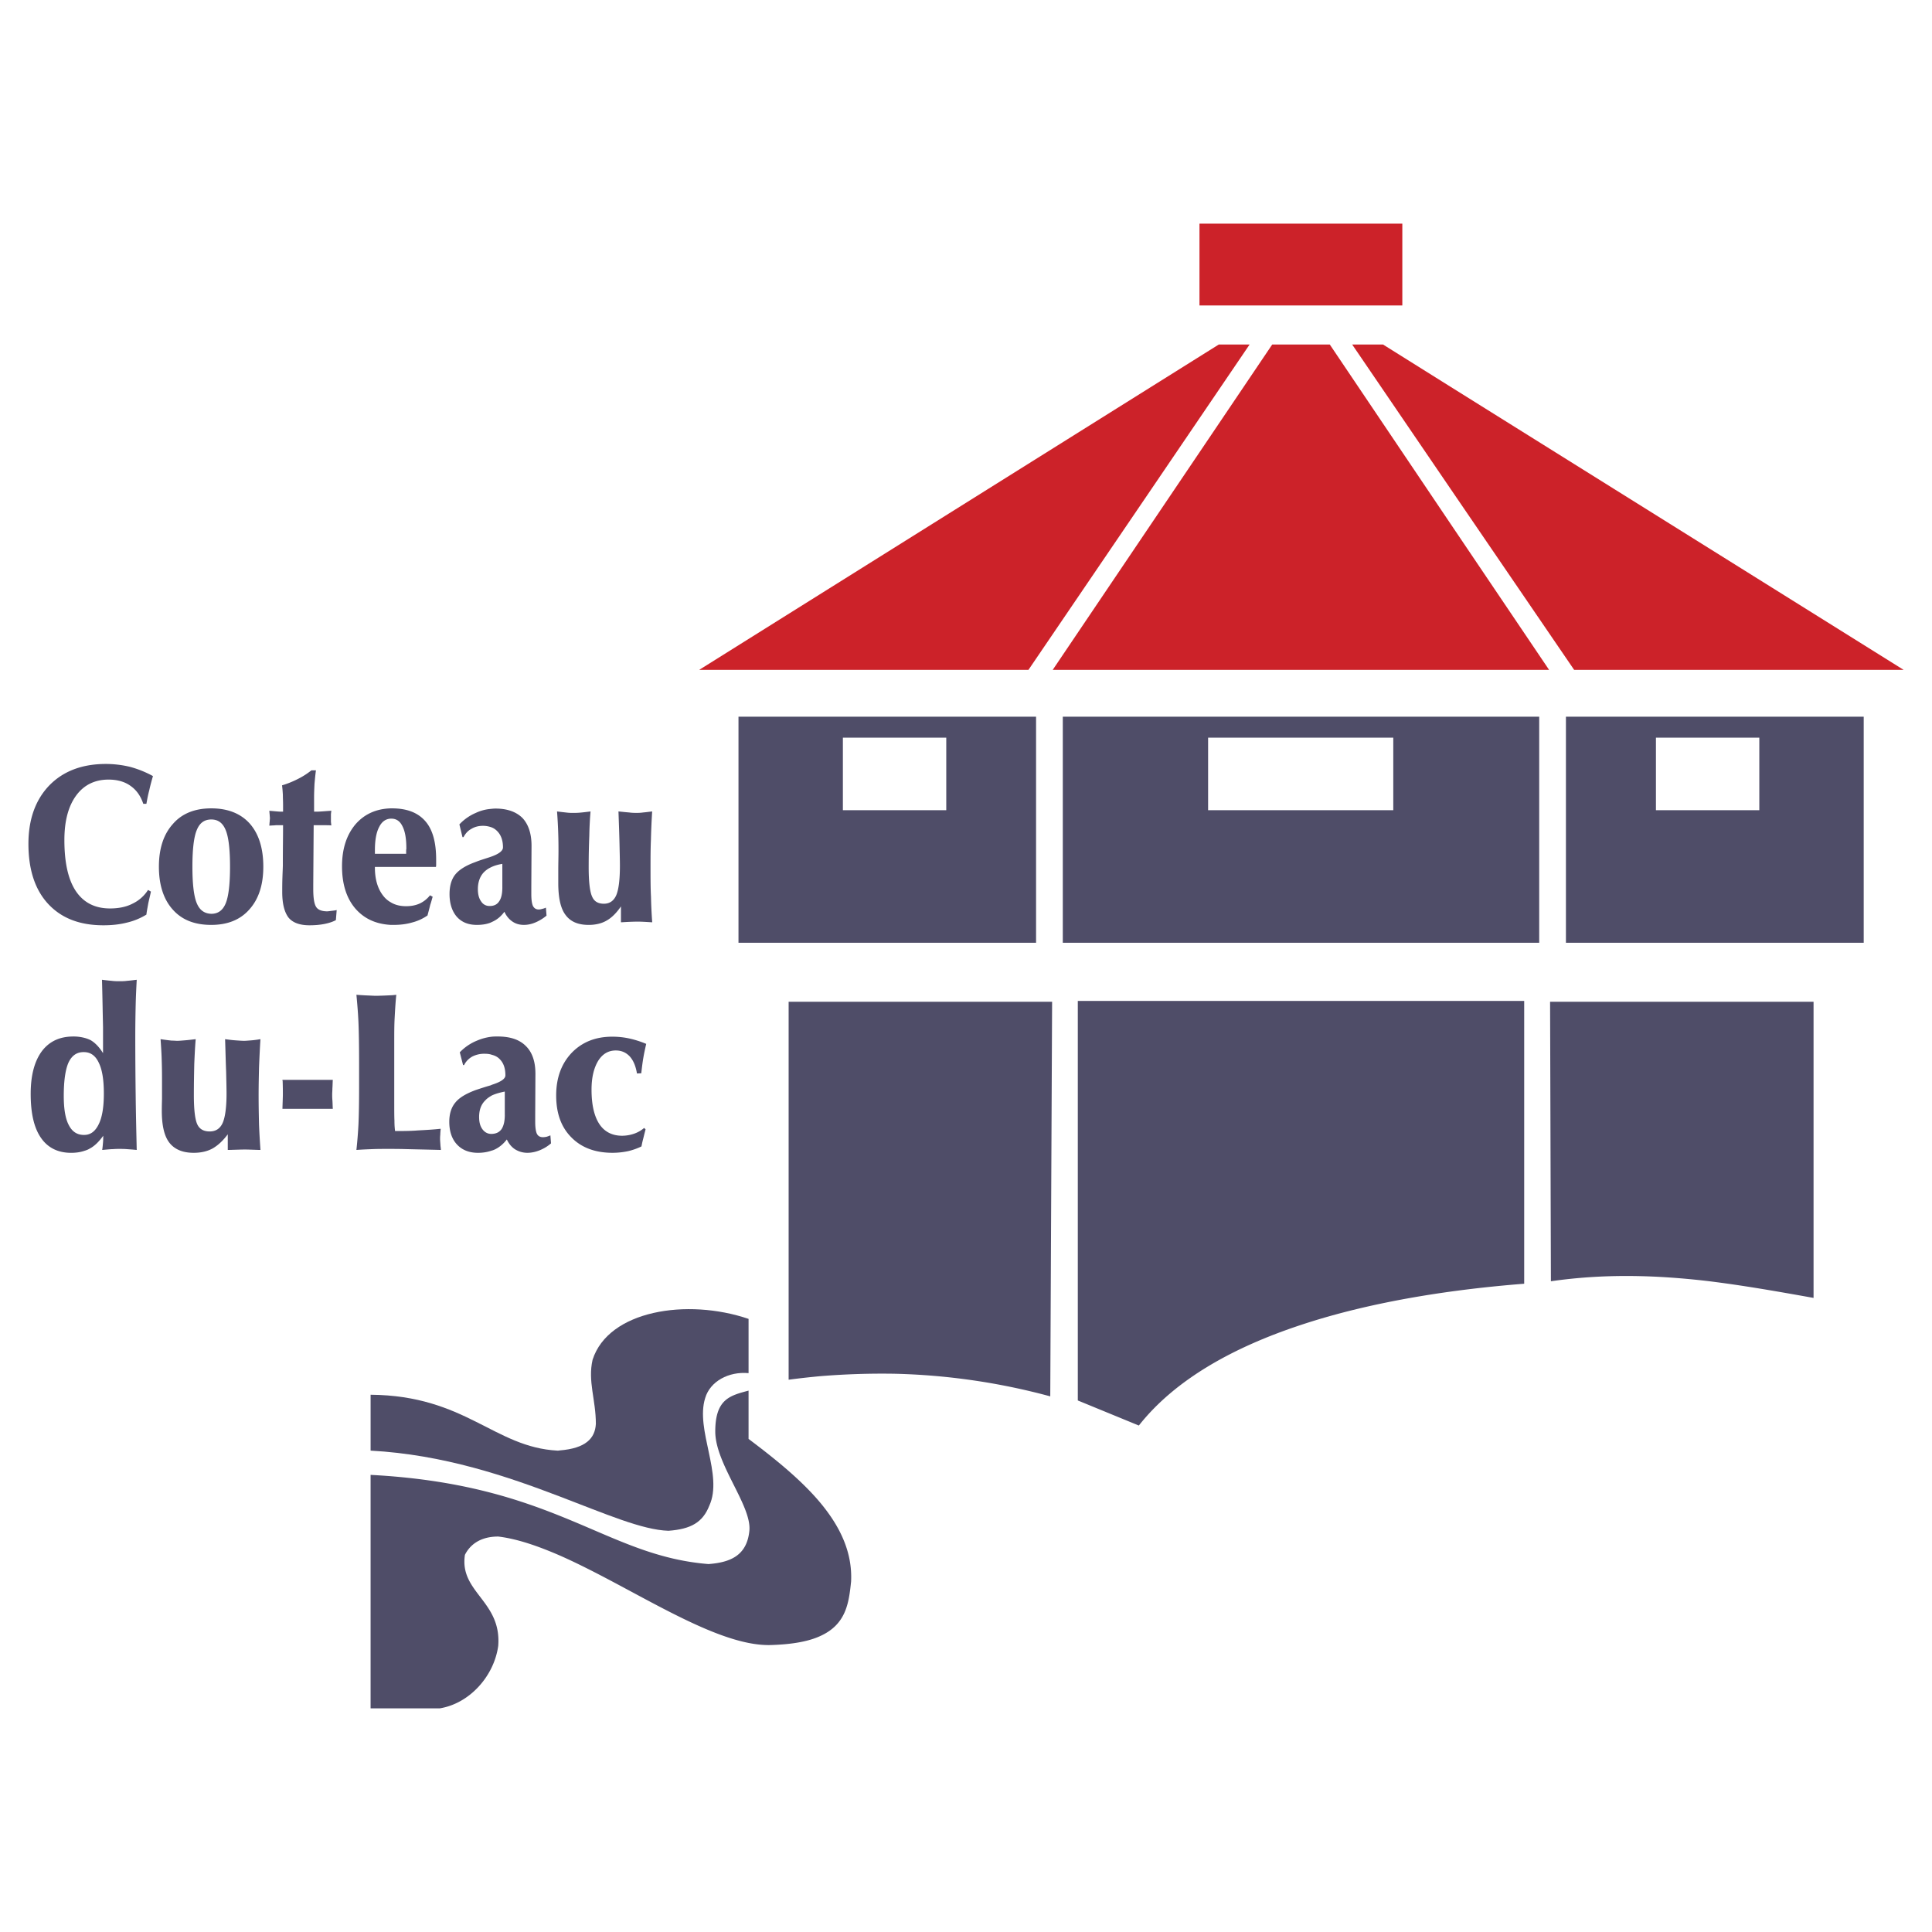
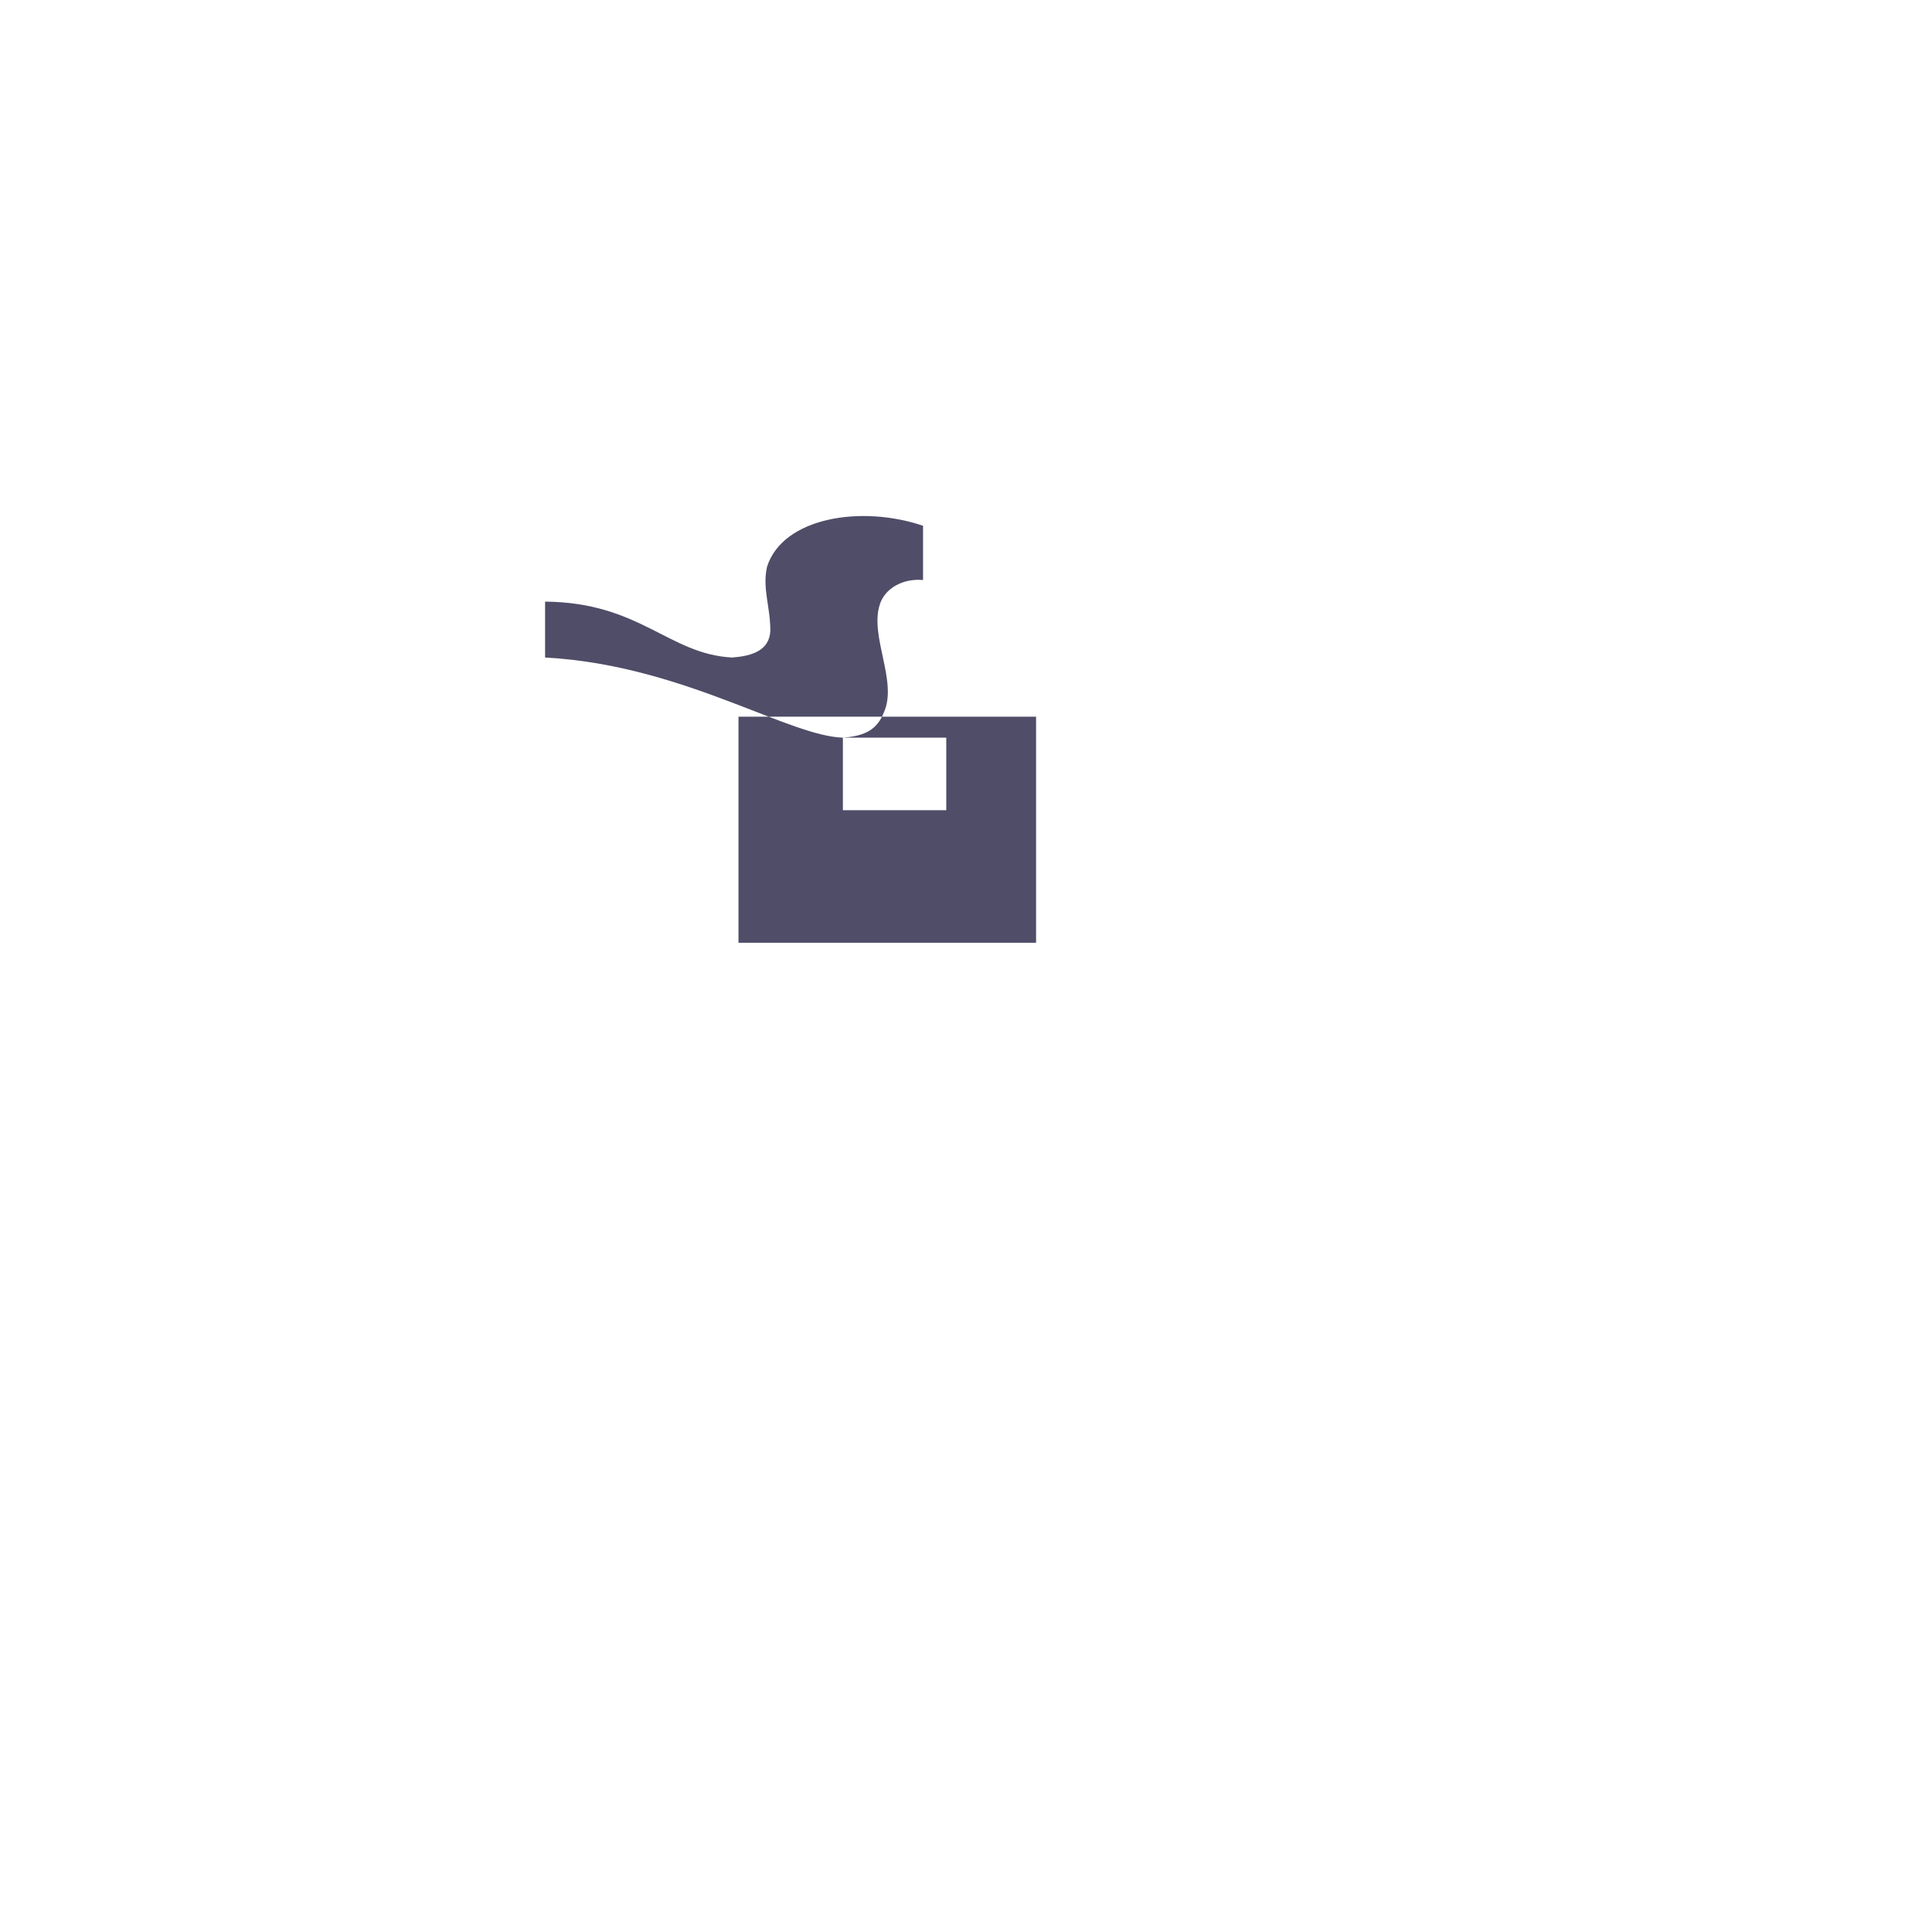
<svg xmlns="http://www.w3.org/2000/svg" width="2500" height="2500" viewBox="0 0 192.756 192.756">
  <g fill-rule="evenodd" clip-rule="evenodd">
    <path fill="#fff" fill-opacity="0" d="M0 0h192.756v192.756H0V0z" />
-     <path fill="#cc2229" d="M139.91 22.314h-20.238v8.161h20.238v-8.161zM124.674 34.371H121.6l-6.746 4.224L69.763 66.83h32.848l12.243-18.003 9.82-14.456zM144.729 38.595l-6.747-4.224h-3.076l9.823 14.415 12.322 18.044h32.871l-45.193-28.235zM132.672 34.371h-5.742l-12.076 17.901-9.823 14.558H154.551l-9.822-14.558-12.057-17.901z" />
-     <path d="M89.242 94.061h14.127V71.506H73.679v22.555H89.242zm-5.147-20.464h10.314v7.238H84.095v-7.238zM66.687 152.726c2.255-.164 3.424-.841 4.08-2.502 1.415-3.075-1.415-7.566-.41-10.744.492-1.661 2.338-2.666 4.327-2.481v-5.413c-6.152-2.092-13.985-.841-15.563 4.081-.492 2.152.328 3.978.328 6.396-.082 1.456-1.025 2.44-3.609 2.646-.082.021-.143.021-.205.021-6.336-.328-9.166-5.495-18.66-5.577v5.577c7.279.39 13.656 2.584 18.864 4.572 4.573 1.742 8.244 3.342 10.848 3.424z" fill="#4f4d68" />
-     <path d="M74.684 143.56v-4.818c-1.825.492-3.322.82-3.322 4.08 0 3.24 3.65 7.402 3.403 9.904-.246 2.48-1.907 3.157-4.081 3.321-5.577-.451-9.514-2.686-14.846-4.818-4.613-1.846-10.252-3.629-18.864-4.08v23.293h6.91c2.994-.492 5.414-3.239 5.824-6.233.348-4.49-3.896-5.331-3.322-9.083.41-.82 1.333-1.825 3.322-1.825 1.886.226 3.958.942 6.13 1.886 7.218 3.179 15.44 9.063 21.018 8.94 2.214-.062 3.814-.369 4.942-.882 2.624-1.168 2.891-3.301 3.116-5.454.144-2.933-1.107-5.516-3.116-7.915-1.865-2.215-4.387-4.266-7.114-6.316zM106.035 71.506v22.555h47.532V71.506h-47.532zm32.973 2.091v7.238h-18.475v-7.238h18.475zM170.381 71.506h-14.148v22.555h29.71V71.506h-15.562zm5.146 9.329h-10.314v-7.238h10.314v7.238zM154.652 99.945l.082 27.887c5.393-.779 10.539-.614 15.646-.021 3.525.431 7.012 1.046 10.559 1.682V99.945h-26.287zM81.799 99.945h-3.117v37.709a80.487 80.487 0 0 1 3.117-.349 75.224 75.224 0 0 1 7.443-.246 65.103 65.103 0 0 1 15.543 2.256l.184-39.37h-23.17zM107.533 99.864v39.861l6.09 2.501c3.689-4.675 9.574-7.854 16.137-10.026 7.342-2.44 15.502-3.589 22.309-4.122V99.864h-44.536zM54.097 90.678a1.14 1.14 0 0 1-.349.062c-.267 0-.451-.123-.574-.349-.103-.226-.164-.615-.164-1.169v-.779l.021-3.978v-.083c0-1.209-.308-2.132-.902-2.768-.615-.615-1.518-.943-2.687-.943-.185 0-.369.021-.553.041a4.28 4.28 0 0 0-1.415.39 4.841 4.841 0 0 0-1.64 1.148l.308 1.271h.103c.185-.349.43-.636.779-.82.328-.205.718-.308 1.168-.308.247 0 .492.041.698.103.307.082.553.246.759.472.348.369.533.902.533 1.579 0 .349-.431.676-1.292.963-.042.021-.082.021-.123.042-.575.184-1.025.328-1.374.471-.963.349-1.62.779-1.989 1.251s-.554 1.128-.554 1.927c0 .943.246 1.702.718 2.256.492.554 1.148.82 2.009.82.492 0 .923-.062 1.312-.205.103-.041.184-.083.267-.123.451-.206.84-.533 1.168-.984.185.41.451.738.779.963.349.247.738.349 1.169.349.39 0 .759-.082 1.148-.246s.758-.39 1.107-.677l-.062-.8a1.548 1.548 0 0 1-.368.124zm-3.978-2.154c0 .636-.103 1.107-.328 1.415-.185.287-.492.451-.902.451h-.062a.953.953 0 0 1-.821-.451c-.225-.308-.328-.718-.328-1.23 0-.697.205-1.271.595-1.681.164-.164.369-.329.615-.451.349-.185.738-.308 1.23-.39v2.337h.001zM21.083 80.65c-1.64 0-2.932.513-3.834 1.559-.923 1.025-1.395 2.44-1.395 4.265s.472 3.26 1.374 4.265c.902 1.025 2.174 1.538 3.834 1.538h.02c1.62 0 2.892-.513 3.794-1.538.923-1.025 1.395-2.44 1.395-4.265 0-1.846-.452-3.281-1.354-4.306-.901-1.004-2.193-1.518-3.834-1.518zm1.436 9.474c-.287.697-.759 1.046-1.436 1.046-.697-.021-1.168-.369-1.455-1.066-.287-.697-.431-1.907-.431-3.629 0-1.743.144-2.953.431-3.65.287-.718.758-1.066 1.455-1.066.677 0 1.148.349 1.436 1.066.287.697.431 1.907.431 3.65 0 1.721-.144 2.952-.431 3.649zM10.832 77.78c.861 0 1.599.205 2.173.615.595.41 1.025 1.004 1.292 1.804h.308c.082-.451.164-.902.287-1.354.102-.471.225-.922.369-1.415a10.36 10.36 0 0 0-2.296-.923 10.355 10.355 0 0 0-2.399-.287c-2.378 0-4.265.718-5.659 2.153-1.374 1.436-2.071 3.383-2.071 5.823 0 2.562.656 4.572 1.969 5.987 1.333 1.435 3.157 2.133 5.516 2.133.841 0 1.62-.083 2.337-.267a6.529 6.529 0 0 0 1.948-.799c.041-.369.123-.738.184-1.107.082-.39.185-.779.267-1.189l-.287-.164a3.747 3.747 0 0 1-1.559 1.374c-.636.328-1.394.472-2.235.472-1.497 0-2.625-.574-3.404-1.723-.779-1.168-1.148-2.871-1.148-5.105 0-1.887.39-3.363 1.169-4.429.778-1.066 1.865-1.599 3.239-1.599zM39.107 80.65h-.123c-1.456.042-2.625.574-3.506 1.579-.902 1.066-1.354 2.46-1.354 4.204 0 1.784.452 3.219 1.374 4.265.882.984 2.03 1.497 3.486 1.579h.307c.677 0 1.292-.082 1.846-.246a4.693 4.693 0 0 0 1.517-.697c.103-.41.205-.759.267-1.046.103-.287.164-.554.246-.82l-.267-.144a2.797 2.797 0 0 1-1.025.82c-.41.185-.861.267-1.354.267-.594 0-1.107-.123-1.538-.39a2.418 2.418 0 0 1-.738-.636c-.554-.697-.841-1.64-.841-2.83v-.062h6.09c.021-.083.021-.185.021-.287v-.451c0-1.722-.349-2.994-1.087-3.834-.737-.84-1.824-1.271-3.321-1.271zm1.436 4.04c-.021.083-.021.144-.021.206v.287h-3.117v-.369c0-1.004.144-1.784.431-2.317.267-.533.656-.799 1.148-.82h.061c.493 0 .862.246 1.108.759.266.513.389 1.251.389 2.215l.001.039zM64.903 86.515c0-.902 0-1.804.041-2.748.021-.923.062-1.866.123-2.81-.349.041-.636.082-.902.103-.287.041-.492.041-.636.041-.226 0-.471 0-.758-.041-.288-.021-.656-.062-1.066-.103.042 1.189.082 2.276.103 3.22.021.964.041 1.682.041 2.194 0 1.394-.123 2.378-.369 2.953-.246.554-.656.841-1.23.841s-.963-.226-1.168-.697c-.226-.472-.349-1.456-.349-2.932 0-1.128.021-2.153.062-3.137a36.27 36.27 0 0 1 .123-2.44c-.492.062-.841.103-1.107.123-.246.021-.472.021-.636.021-.144 0-.328 0-.533-.021s-.574-.062-1.066-.123a49.116 49.116 0 0 1 .144 3.938c0 .615-.021 1.292-.021 1.988v1.21c0 1.456.225 2.522.718 3.178.492.677 1.25 1.005 2.317 1.005.677 0 1.292-.143 1.784-.43.513-.288.984-.759 1.435-1.415v1.579h.124a29.53 29.53 0 0 1 1.518-.062c.287 0 .738.021 1.374.062h.103a46.06 46.06 0 0 1-.123-2.543c-.046-.883-.046-1.867-.046-2.954zM32.649 90.924c-.533 0-.902-.144-1.087-.41-.205-.287-.308-.882-.308-1.805v-.472l.041-5.905h1.107c.247 0 .451 0 .656.021-.02-.123-.02-.226-.041-.349v-.369-.431c.021-.103.021-.225.041-.328-.02 0-.062.02-.123.02-.615.042-1.045.083-1.312.083h-.287v-1.415c0-.451.021-.902.041-1.353.041-.451.082-.902.144-1.354h-.451c-.39.308-.82.595-1.312.841a9.24 9.24 0 0 1-1.62.656c.042.287.062.595.083.923 0 .307.021.676.021 1.066v.636h-.226c-.205 0-.574-.041-1.087-.083h-.062c.021.144.021.267.041.41 0 .123.021.226.021.328 0 .082-.021.205-.021.328-.021.123-.021.267-.041.41.144 0 .308-.021.472-.021.164-.021.266-.021.287-.021h.615c0 1.148-.021 2.338-.021 3.527v.451c0 .205-.021.594-.041 1.189-.021.594-.021 1.107-.021 1.497 0 1.189.225 2.03.635 2.563.431.513 1.128.759 2.092.759.533 0 1.005-.042 1.436-.123.431-.083.841-.206 1.189-.39l.082-1.004c-.185.041-.369.061-.553.082-.165.022-.309.043-.39.043zM33.203 107.737h-5.024c0 .021 0 .062.021.123.021.595.021 1.046.021 1.312 0 .287-.021.738-.041 1.395v.062h5.024c-.021-.328-.021-.615-.041-.861-.021-.226-.021-.431-.021-.595s.021-.349.021-.595c.019-.225.019-.513.04-.841zM13.641 97.752c-.349.041-.656.082-.943.103-.288.041-.554.041-.779.041-.246 0-.492 0-.8-.041-.287-.021-.595-.062-.943-.103.021.759.041 1.682.062 2.768.021 1.169.041 1.825.041 1.969v2.584c-.369-.595-.779-1.025-1.23-1.292a3.254 3.254 0 0 0-.676-.246 4.236 4.236 0 0 0-1.066-.123c-1.354 0-2.399.492-3.138 1.477-.738 1.005-1.107 2.419-1.107 4.244 0 1.928.328 3.384 1.025 4.389.676.983 1.681 1.496 3.014 1.496.472 0 .902-.062 1.272-.185.205-.062.389-.123.553-.226.492-.246.943-.696 1.374-1.292 0 .186 0 .432-.021.656-.021.246-.041.492-.082.76.492-.042.861-.083 1.107-.083.246-.021.431-.021.574-.021.205 0 .471 0 .759.021.266.021.615.041 1.004.083-.041-1.806-.082-3.568-.103-5.312a474.22 474.22 0 0 1-.041-5.905c0-1.354.021-2.461.041-3.302s.062-1.661.103-2.46zm-3.794 14.415c-.349.718-.82 1.065-1.456 1.065h-.02c-.677 0-1.169-.327-1.497-.963-.348-.636-.513-1.62-.513-2.933 0-1.518.165-2.624.472-3.321.328-.697.82-1.046 1.497-1.046h.042c.656 0 1.148.349 1.476 1.046.349.697.513 1.722.513 3.096-.001 1.333-.165 2.359-.514 3.056zM25.985 103.678c-.369.062-.677.103-.964.123s-.492.041-.656.041c-.226 0-.492-.021-.8-.041s-.677-.062-1.107-.123c.041 1.21.062 2.275.103 3.239.021.943.041 1.682.041 2.194 0 1.395-.144 2.379-.39 2.933-.266.574-.697.841-1.292.841s-1.005-.227-1.23-.697c-.225-.472-.348-1.436-.348-2.912 0-1.128.02-2.174.041-3.137.041-.965.082-1.784.143-2.461-.513.062-.882.103-1.168.123-.267.021-.492.041-.677.041-.144 0-.328-.021-.554-.021a21.708 21.708 0 0 1-1.107-.144c.041.595.082 1.189.103 1.764.021.595.041 1.312.041 2.174v2.009c-.021.697-.021 1.107-.021 1.189 0 1.476.246 2.542.759 3.198s1.312 1.005 2.419 1.005c.738 0 1.353-.144 1.886-.431.533-.307 1.025-.758 1.518-1.414v1.559h.103c.738-.021 1.271-.042 1.6-.042.308 0 .779.021 1.436.042h.123a83.476 83.476 0 0 1-.144-2.522c-.021-.882-.041-1.887-.041-2.953 0-.902.02-1.825.041-2.747.039-.944.08-1.867.142-2.83zM43.906 113.664c0-.123 0-.287.021-.451 0-.185.021-.369.041-.595-.738.081-1.497.123-2.255.163-.738.062-1.518.062-2.296.062a7.445 7.445 0 0 1-.062-1.025c-.021-.39-.021-1.046-.021-1.969v-5.926c0-.841 0-1.641.041-2.379.041-.758.082-1.518.164-2.297-.082.021-.205.021-.349.042-.8.041-1.374.062-1.723.062-.144 0-.472-.021-.984-.041-.39-.021-.697-.041-.923-.062.082.882.164 1.805.206 2.81.041 1.005.061 2.338.061 3.999v2.522c0 1.456-.021 2.646-.061 3.568a46.732 46.732 0 0 1-.206 2.584c.533-.042 1.066-.062 1.6-.083.513-.021 1.046-.021 1.579-.021.451 0 1.045 0 1.804.021s1.907.041 3.445.083c0-.104-.021-.246-.041-.41-.021-.35-.041-.555-.041-.657zM63.262 113.11a3.738 3.738 0 0 1-1.189.204c-.984 0-1.763-.39-2.276-1.168-.513-.779-.779-1.928-.779-3.425 0-1.21.226-2.152.656-2.871.43-.696 1.025-1.045 1.763-1.045.574 0 1.025.205 1.394.595.349.39.595.943.718 1.701l.431-.02c.062-.555.123-1.066.205-1.539.082-.491.185-.942.287-1.394a9.755 9.755 0 0 0-1.661-.533 7.922 7.922 0 0 0-1.722-.185c-1.661 0-3.015.533-4.061 1.62-1.025 1.087-1.538 2.501-1.538 4.244 0 1.764.492 3.158 1.517 4.183 1.005 1.025 2.378 1.538 4.101 1.538.554 0 1.066-.062 1.558-.164a6.48 6.48 0 0 0 1.333-.472c.041-.205.082-.41.144-.656.062-.225.144-.594.267-1.045l-.144-.144a3.018 3.018 0 0 1-1.004.576zM54.527 113.418c-.123.021-.246.04-.349.04-.287 0-.492-.103-.615-.348-.103-.226-.165-.616-.165-1.169v-.759l.021-3.999v-.062c0-1.229-.328-2.152-.964-2.768-.636-.636-1.559-.943-2.809-.943-.185 0-.39 0-.575.021a5.251 5.251 0 0 0-1.476.39 4.94 4.94 0 0 0-1.722 1.169l.328 1.271h.102c.185-.368.451-.635.8-.84a2.592 2.592 0 0 1 1.23-.287c.266 0 .512.021.738.103.328.082.595.226.8.45.369.37.553.903.553 1.6 0 .349-.451.656-1.354.943a1.011 1.011 0 0 1-.143.062c-.574.164-1.066.328-1.436.451-1.005.369-1.682.779-2.071 1.271-.39.472-.595 1.107-.595 1.907 0 .964.267 1.723.759 2.255.513.555 1.21.841 2.112.841.513 0 .963-.082 1.374-.226.103-.021.185-.061.288-.103.472-.226.861-.554 1.209-1.005.205.432.472.759.82.984.369.226.779.349 1.23.349.39 0 .8-.082 1.21-.246.41-.164.799-.39 1.148-.697l-.062-.799c-.14.062-.263.103-.386.144zm-4.162-2.174c0 .635-.124 1.107-.329 1.414-.226.309-.533.452-.964.473h-.062c-.349 0-.656-.164-.881-.473-.226-.307-.328-.717-.328-1.209 0-.718.204-1.271.635-1.682.164-.185.39-.328.635-.472.349-.164.779-.287 1.292-.39v2.339h.002z" fill="#4f4d68" />
+     <path d="M89.242 94.061h14.127V71.506H73.679v22.555H89.242zm-5.147-20.464h10.314v7.238H84.095v-7.238zc2.255-.164 3.424-.841 4.08-2.502 1.415-3.075-1.415-7.566-.41-10.744.492-1.661 2.338-2.666 4.327-2.481v-5.413c-6.152-2.092-13.985-.841-15.563 4.081-.492 2.152.328 3.978.328 6.396-.082 1.456-1.025 2.44-3.609 2.646-.082.021-.143.021-.205.021-6.336-.328-9.166-5.495-18.66-5.577v5.577c7.279.39 13.656 2.584 18.864 4.572 4.573 1.742 8.244 3.342 10.848 3.424z" fill="#4f4d68" />
  </g>
</svg>